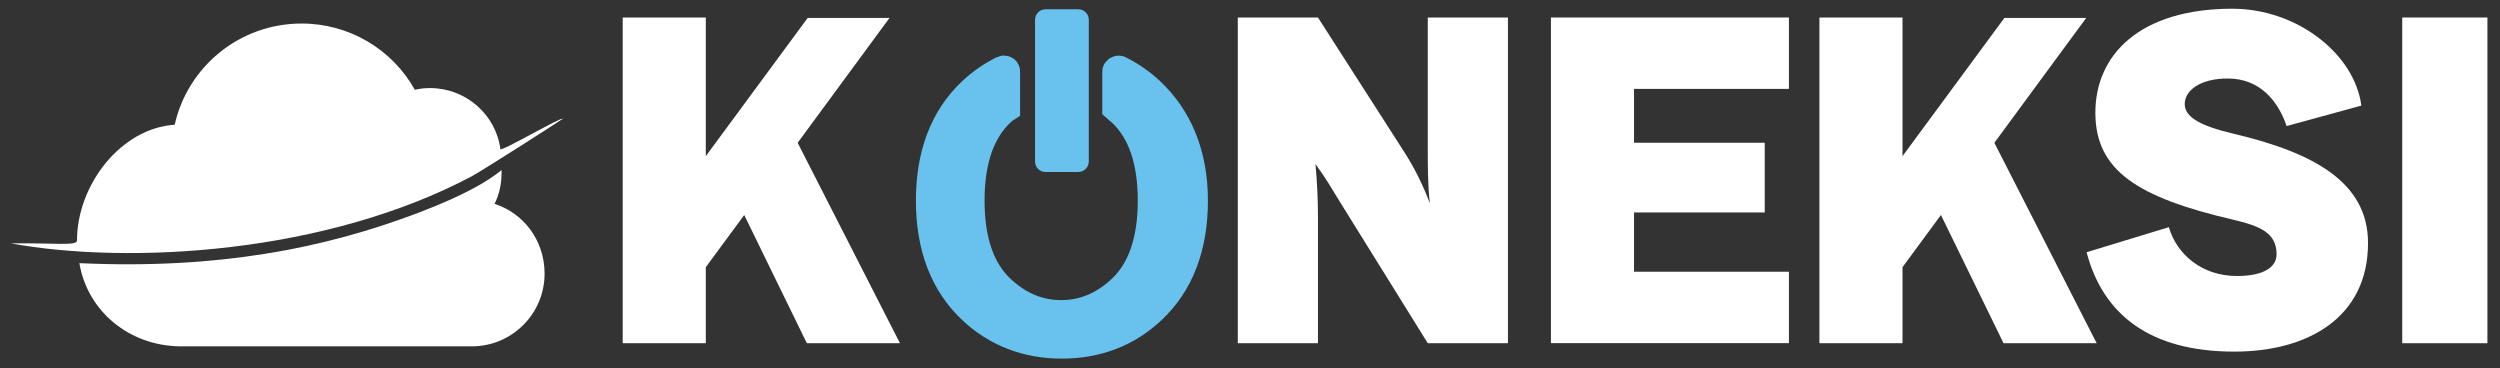
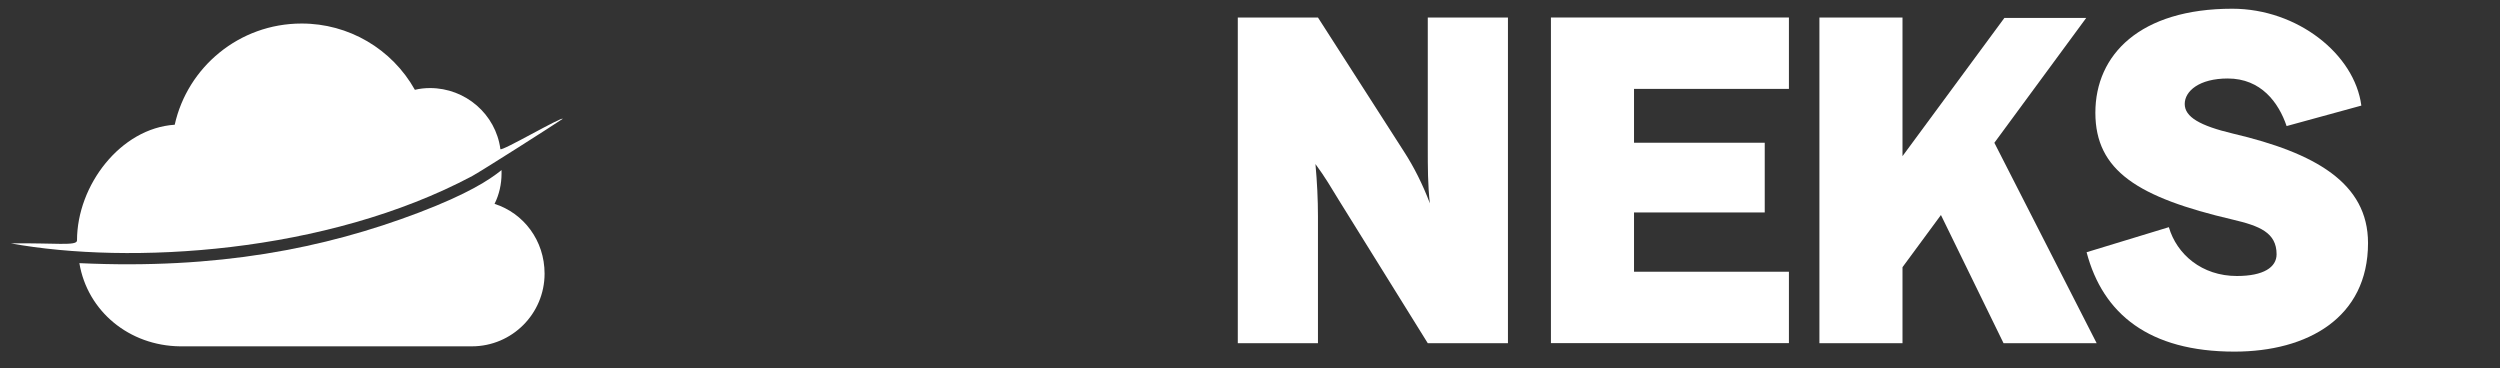
<svg xmlns="http://www.w3.org/2000/svg" id="_레이어_1" data-name="레이어_1" version="1.1" viewBox="0 0 538.58 79.37">
  <rect x="0" y="0" width="538.58" height="79.37" fill="#333333" stroke="none" />
  <defs>
    <style>
      .st0 {
        stroke-width: 5.87px;
      }

      .st0, .st1 {
        fill: #69c2ee;
        stroke: #69c2ee;
        stroke-miterlimit: 10;
      }

      .st2 {
        fill: #fff;
      }

      .st1 {
        stroke-width: 3.2px;
      }
    </style>
  </defs>
-   <path class="st1" d="M232.36,35.45h-7.18c-.3,0-.6-.3-.6-.6V4.2c0-.3.3-.6.6-.6h7.18c.3,0,.6.3.6.6v30.65c0,.3-.3.6-.6.6Z" />
-   <path class="st0" d="M247.89,19.6c-2.07-1.94-4.3-3.44-6.69-4.64-.32-.15-.8.15-.8.45v7.92c.32.3.8.6,1.12.9,4.3,4.04,6.53,10.32,6.53,18.99s-2.23,14.95-6.53,18.99c-3.82,3.59-8.13,5.38-12.91,5.38s-9.08-1.79-12.91-5.38c-4.3-4.04-6.53-10.32-6.53-18.99s2.23-14.95,6.53-18.99c.32-.3.64-.6,1.12-.9v-7.92c0-.45-.48-.6-.8-.45-2.39,1.2-4.62,2.69-6.69,4.64-6.06,5.68-9.08,13.61-9.08,23.62s3.03,17.94,9.08,23.62c5.26,4.93,11.79,7.48,19.44,7.48s14.18-2.54,19.44-7.48c6.06-5.68,9.08-13.61,9.08-23.62s-3.35-17.94-9.4-23.62h0Z" />
  <g>
    <path class="st2" d="M101.79,37.89c2.26-1.25,17.41-10.9,19.42-12.28,0-.63-13.28,7.14-13.41,6.51-1-7.52-7.52-13.15-15.16-13.15-1.13,0-2.26.13-3.26.38-4.95-8.84-14.3-14.31-24.43-14.28-13.41,0-24.56,9.4-27.31,21.8-11.65.75-21.05,13.03-21.05,24.93,0,1.25-4.76.5-14.28.63,25.56,4.64,67.9,2.26,99.47-14.53Z" />
    <path class="st2" d="M106.55,43.9c1-2,1.5-4.26,1.5-6.51v-.75c-2.63,2.13-7.27,5.14-17.79,9.15-20.42,7.77-43.47,12.28-73.16,10.9,1.75,10.4,10.77,17.79,21.67,17.92h62.89c8.64,0,15.66-7.02,15.66-15.66,0-7.14-4.51-13.03-10.77-15.03Z" />
  </g>
-   <path class="st2" d="M173.82,73.94l-13.49-27.62-8.28,11.24v16.37h-17.9V3.77h17.9v29.87l21.95-29.78h17.63l-19.79,26.9,22.04,43.18h-20.06Z" />
  <path class="st2" d="M307.59,73.94l-19.07-30.68c-1.71-2.79-3.06-5.13-5.13-7.92.36,3.87.54,7.74.54,11.24v27.35h-17.27V3.77h17.27l18.53,28.88c2.16,3.33,4.05,7.11,5.58,11.15-.45-3.87-.45-7.92-.45-11.78V3.77h17.27v70.17h-17.27Z" />
  <path class="st2" d="M334.12,73.94V3.77h51.27v15.38h-33.37v11.6h28.16v15.02h-28.16v12.77h33.37v15.38h-51.27Z" />
  <path class="st2" d="M431.63,73.94l-13.49-27.62-8.28,11.24v16.37h-17.9V3.77h17.9v29.87l21.95-29.78h17.63l-19.79,26.9,22.04,43.18h-20.06Z" />
  <path class="st2" d="M492.61,27.16c-1.71-5.04-5.49-10.25-12.68-10.25-6.12,0-9.27,2.7-9.27,5.49s3.24,4.68,10.43,6.39c17.63,4.14,29.06,10.61,29.06,23.57,0,16.1-13.04,23.39-28.79,23.39-18.35,0-28.34-8.1-31.84-21.41l17.72-5.4c1.71,5.85,7.11,10.52,14.66,10.52,5.76,0,8.55-1.89,8.55-4.68,0-4.68-3.69-6.12-9.45-7.47-20.42-4.77-29.59-10.52-29.59-23.03s9.62-22.4,29.5-22.4c14.03,0,26.36,9.81,27.8,20.87l-16.1,4.41Z" />
-   <path class="st2" d="M517.52,73.94V3.77h18.35v70.17h-18.35Z" />
</svg>